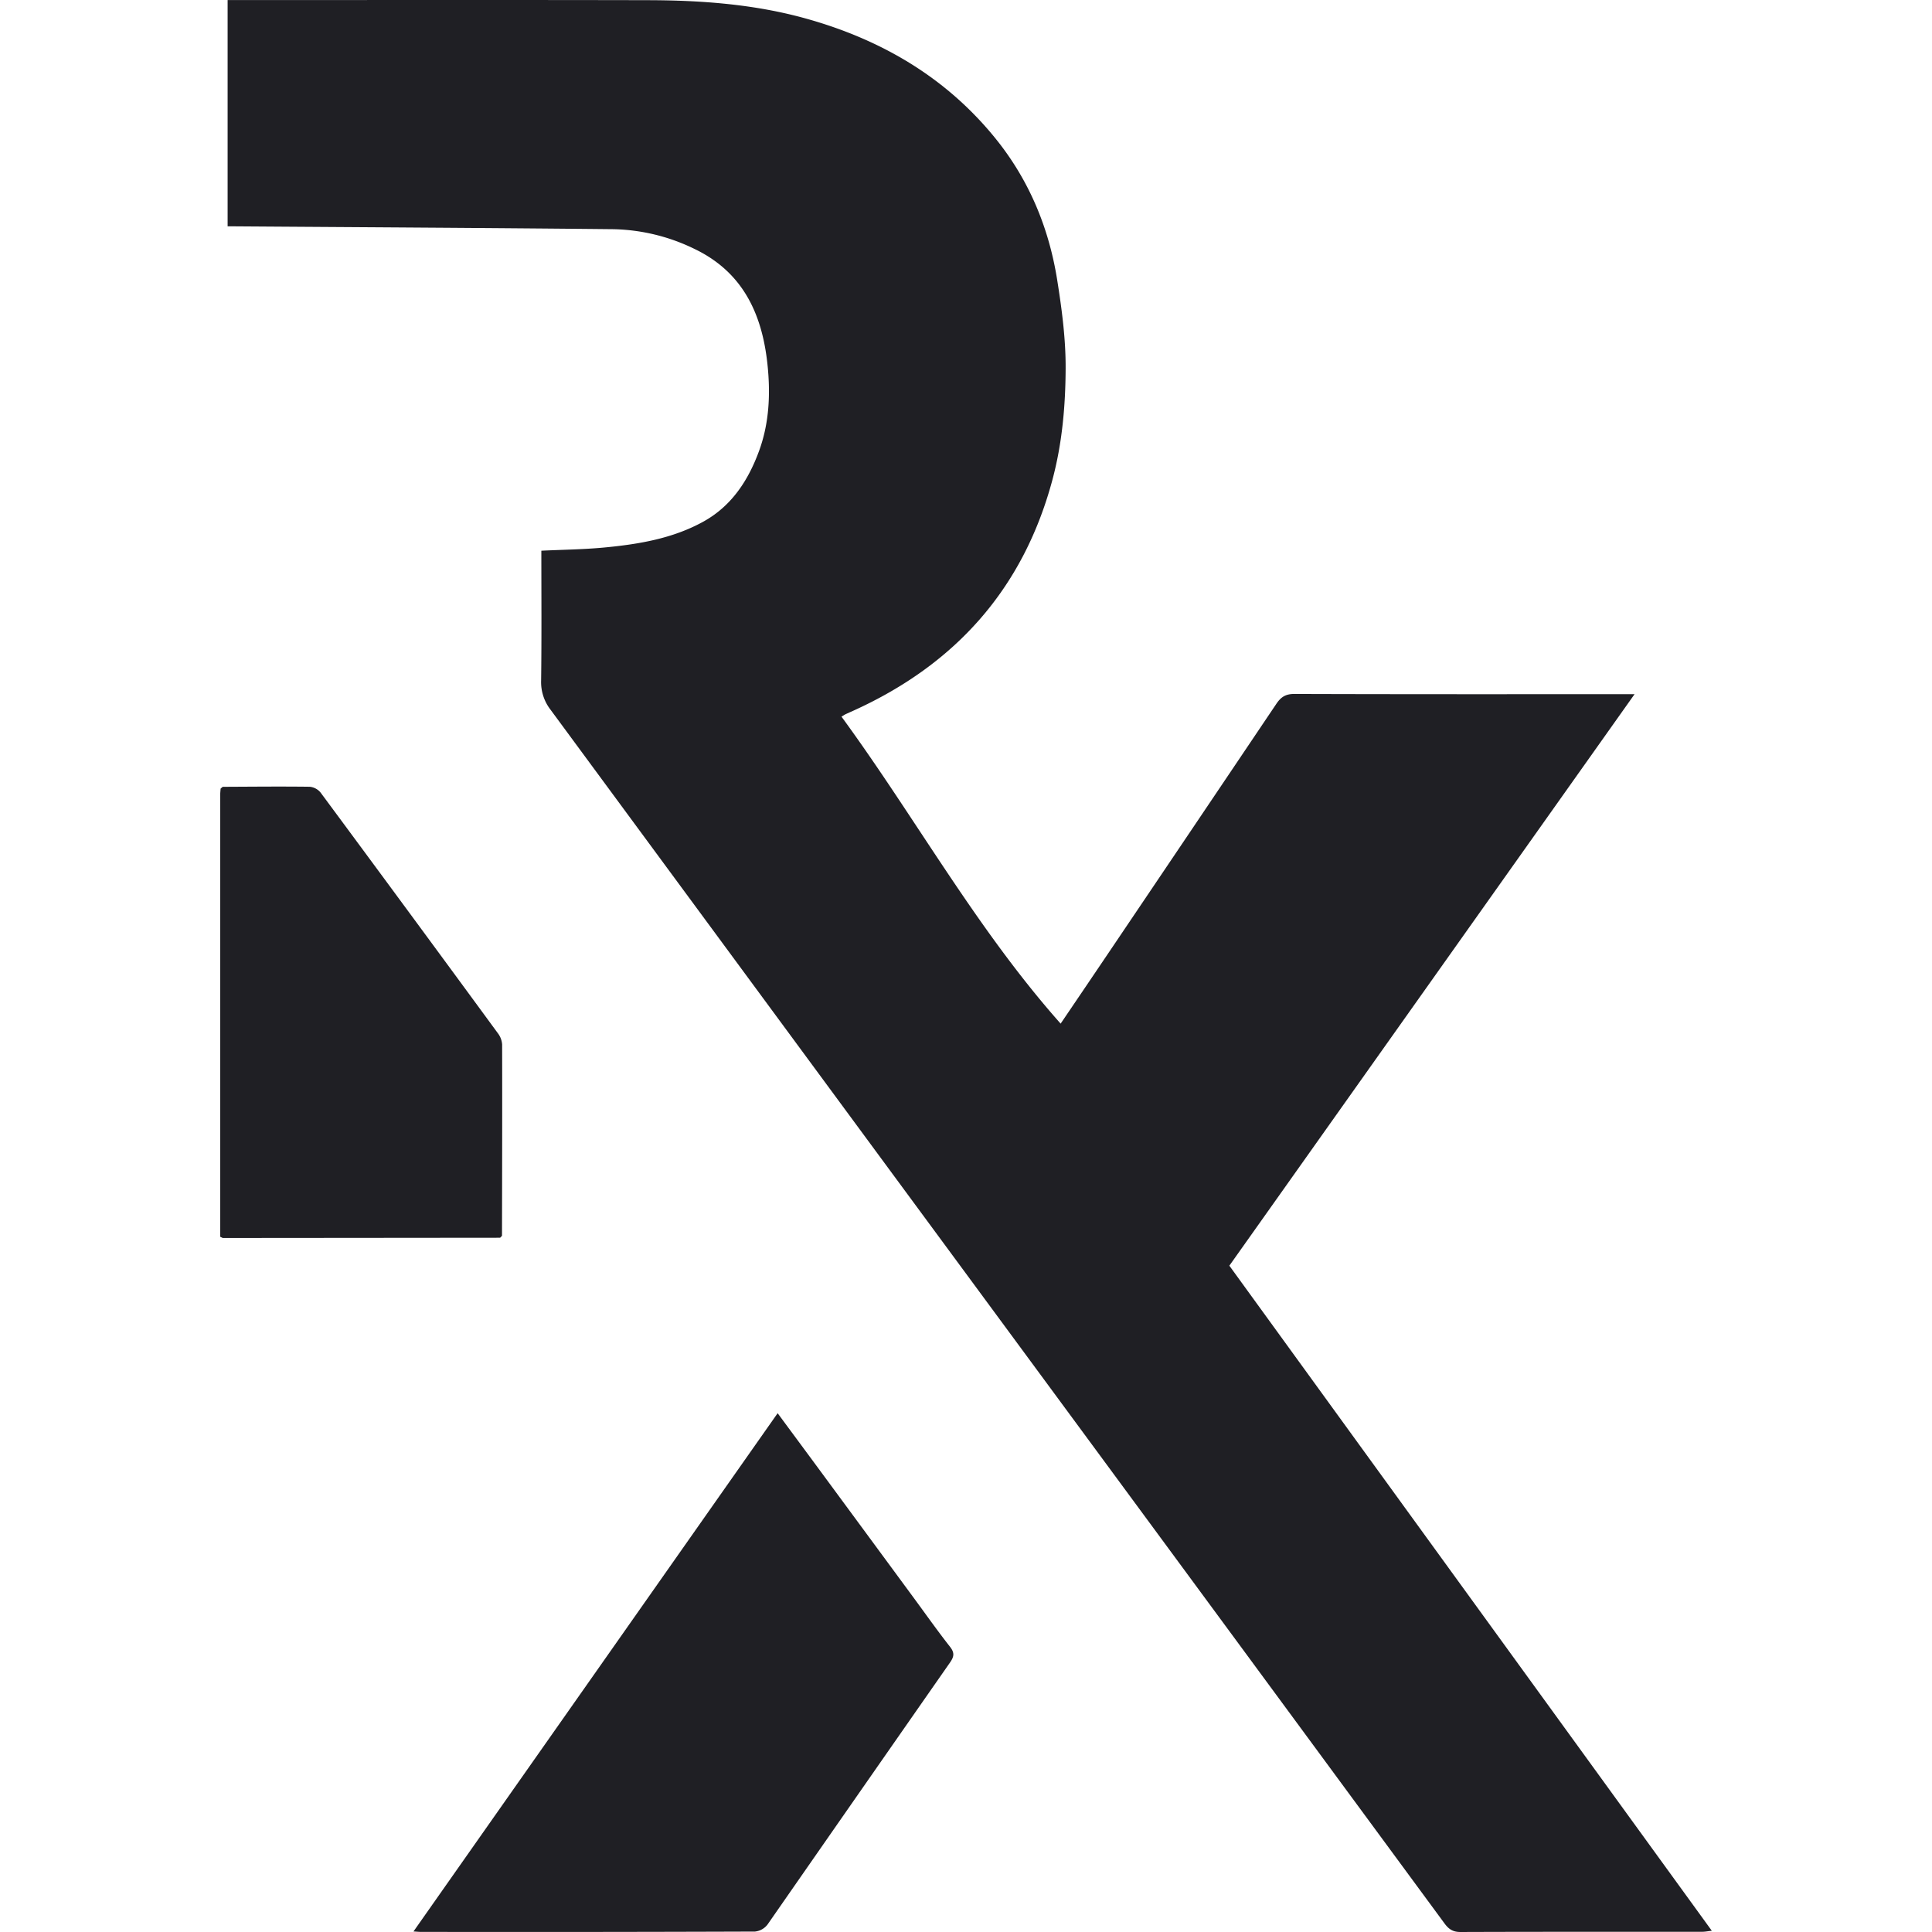
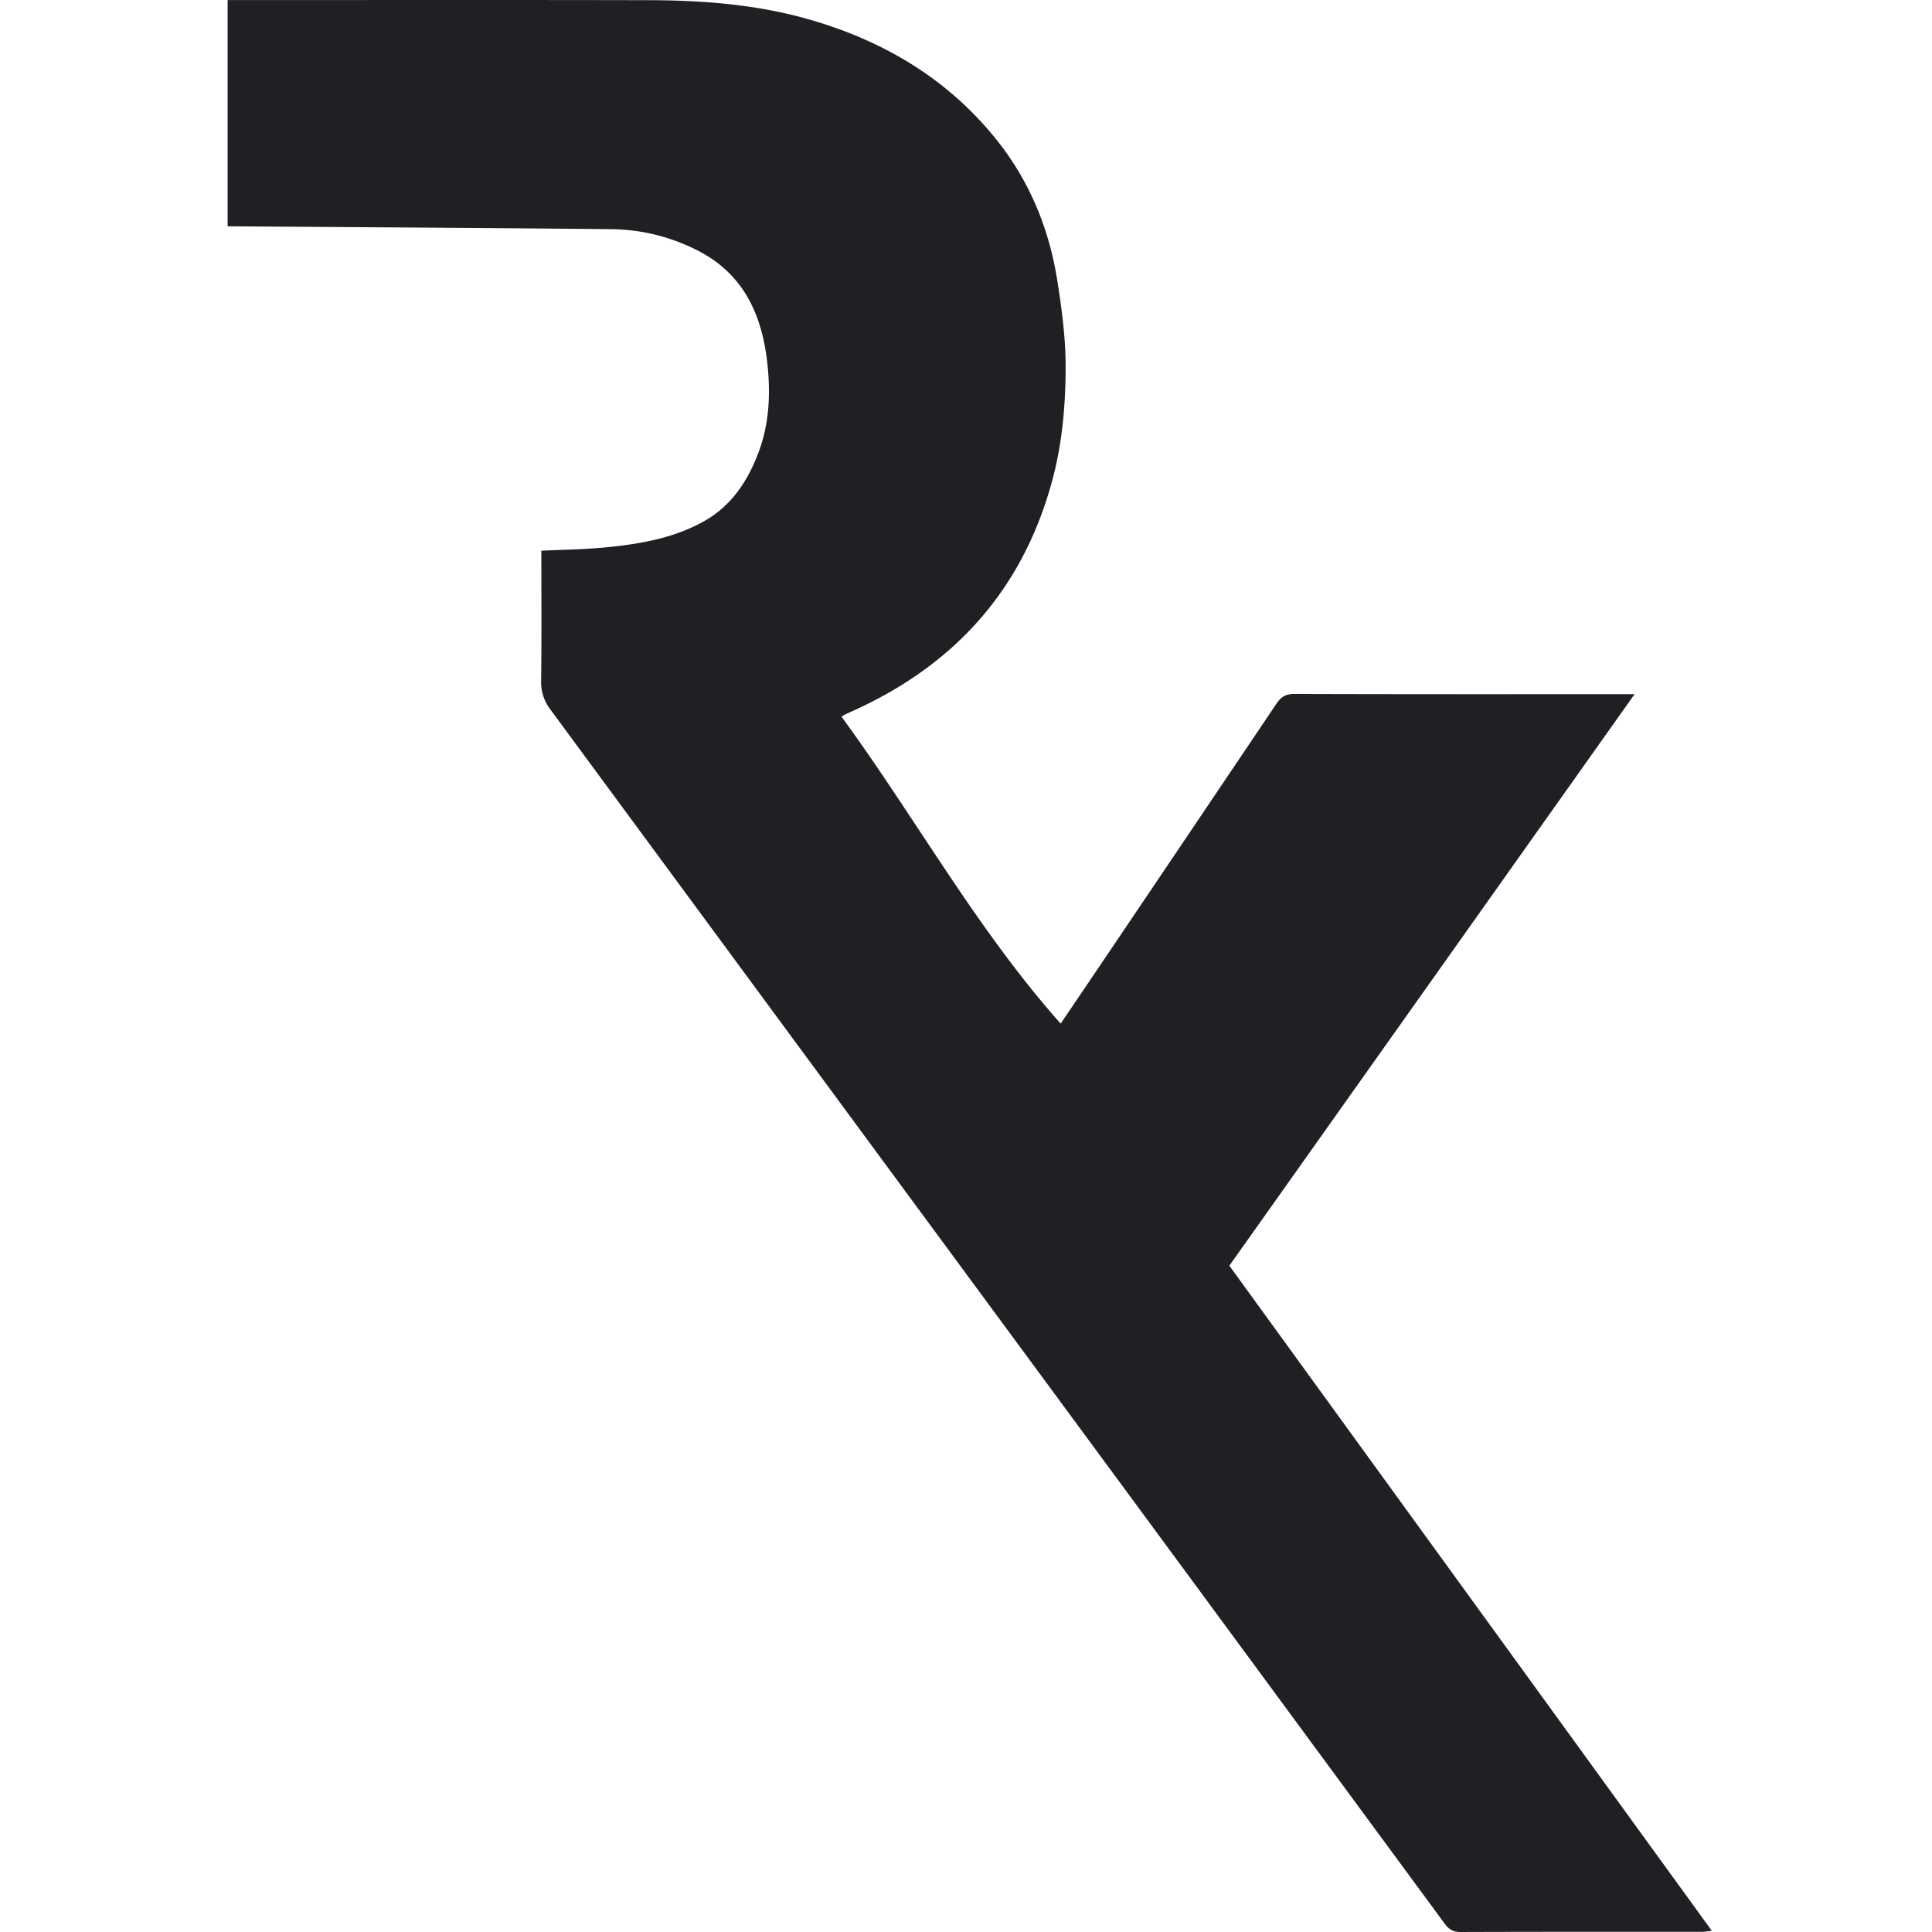
<svg xmlns="http://www.w3.org/2000/svg" width="800" height="800" viewBox="0 0 800 800">
  <style>
      @media (prefers-color-scheme: dark) {
      .a { fill: #F5F5F5 }
      }
  </style>
  <defs>
    <clipPath id="clip-Favicon">
      <rect width="800" height="800" />
    </clipPath>
  </defs>
  <g id="Favicon" clip-path="url(#clip-Favicon)">
-     <rect width="800" height="800" fill="none" />
    <g id="favicon-2" data-name="favicon">
      <rect id="Rectangle_155" data-name="Rectangle 155" width="800" height="800" fill="none" opacity="0" />
      <g id="Calque_2" data-name="Calque 2" transform="translate(91.205 0.001)">
        <g id="Calque_1" data-name="Calque 1" transform="translate(-0.03 -0.001)">
          <path id="Tracé_326" data-name="Tracé 326" d="M591.748,287.438,423.955,524.092l199.776,275.4c-1.655.181-2.8.415-3.936.415-33.39.02-66.781-.027-100.168.091-3.092,0-4.818-1.152-6.57-3.531Q398.927,641.358,284.685,486.36,213.8,390.135,142.906,293.92a18.651,18.651,0,0,1-3.933-12.114c.231-17.846.094-35.7.094-53.772,8.874-.425,17.484-.513,26.027-1.323,14.191-1.34,28.278-3.685,40.955-10.663,11.755-6.462,18.7-17.085,23.2-29.414,3.719-10.191,4.556-20.864,3.819-31.514-1.541-22.322-8.9-41.669-30.627-52.064A80,80,0,0,0,168.675,94.9c-52.305-.536-104.613-.811-156.918-1.179H9.16V.026h5.025C70.52.026,126.859-.057,183.194.07c22.194.05,44.338,1.675,65.769,7.705,30.931,8.677,57.752,24.308,78.218,49.638C341.021,74.546,349.225,94.3,352.662,115.9c1.926,12.094,3.555,24.4,3.5,36.6-.06,15.611-1.434,31.253-5.561,46.513-12.141,44.942-40.151,76.111-82.2,95.206-1.149.519-2.3,1.032-3.444,1.561-.285.131-.543.335-1.608.968,30.67,41.93,55.766,87.712,90.744,127.119,6.7-9.873,13.186-19.457,19.665-29.055Q408.6,343.187,443.376,291.5c1.963-2.931,3.893-4.164,7.551-4.151,45.1.151,90.2.1,135.3.1Z" transform="translate(-6.081 0.001)" class="a" fill="#1f1f24" />
-           <path id="Tracé_327" data-name="Tracé 327" d="M238.88,1961.357c50.513-71.886,100.5-143.012,150.791-214.607,6.03,8.174,11.789,15.943,17.524,23.726q19.337,26.241,38.66,52.5c5.045,6.851,9.946,13.813,15.2,20.5,1.956,2.492,1.675,4.1-.017,6.526q-37.809,54.2-75.538,108.456a7.5,7.5,0,0,1-5.209,2.935q-69.307.245-138.614.134C241.084,1961.522,240.491,1961.454,238.88,1961.357Z" transform="translate(-158.843 -1161.572)" class="a" fill="#1f1f24" />
-           <path id="Tracé_328" data-name="Tracé 328" d="M115.893,1159.043q-57.36.057-114.724.1c-.275,0-.549-.221-1.2-.5V975.907c0-.941.114-1.886.178-2.831l.861-.75c12.013-.047,24.03-.181,36.044-.024a6.622,6.622,0,0,1,4.526,2.449q36.8,49.709,73.367,99.605a8.639,8.639,0,0,1,1.772,4.667c.064,26.406,0,52.811-.057,79.216Z" transform="translate(0.03 -646.522)" class="a" fill="#1f1f24" />
        </g>
      </g>
    </g>
  </g>
</svg>